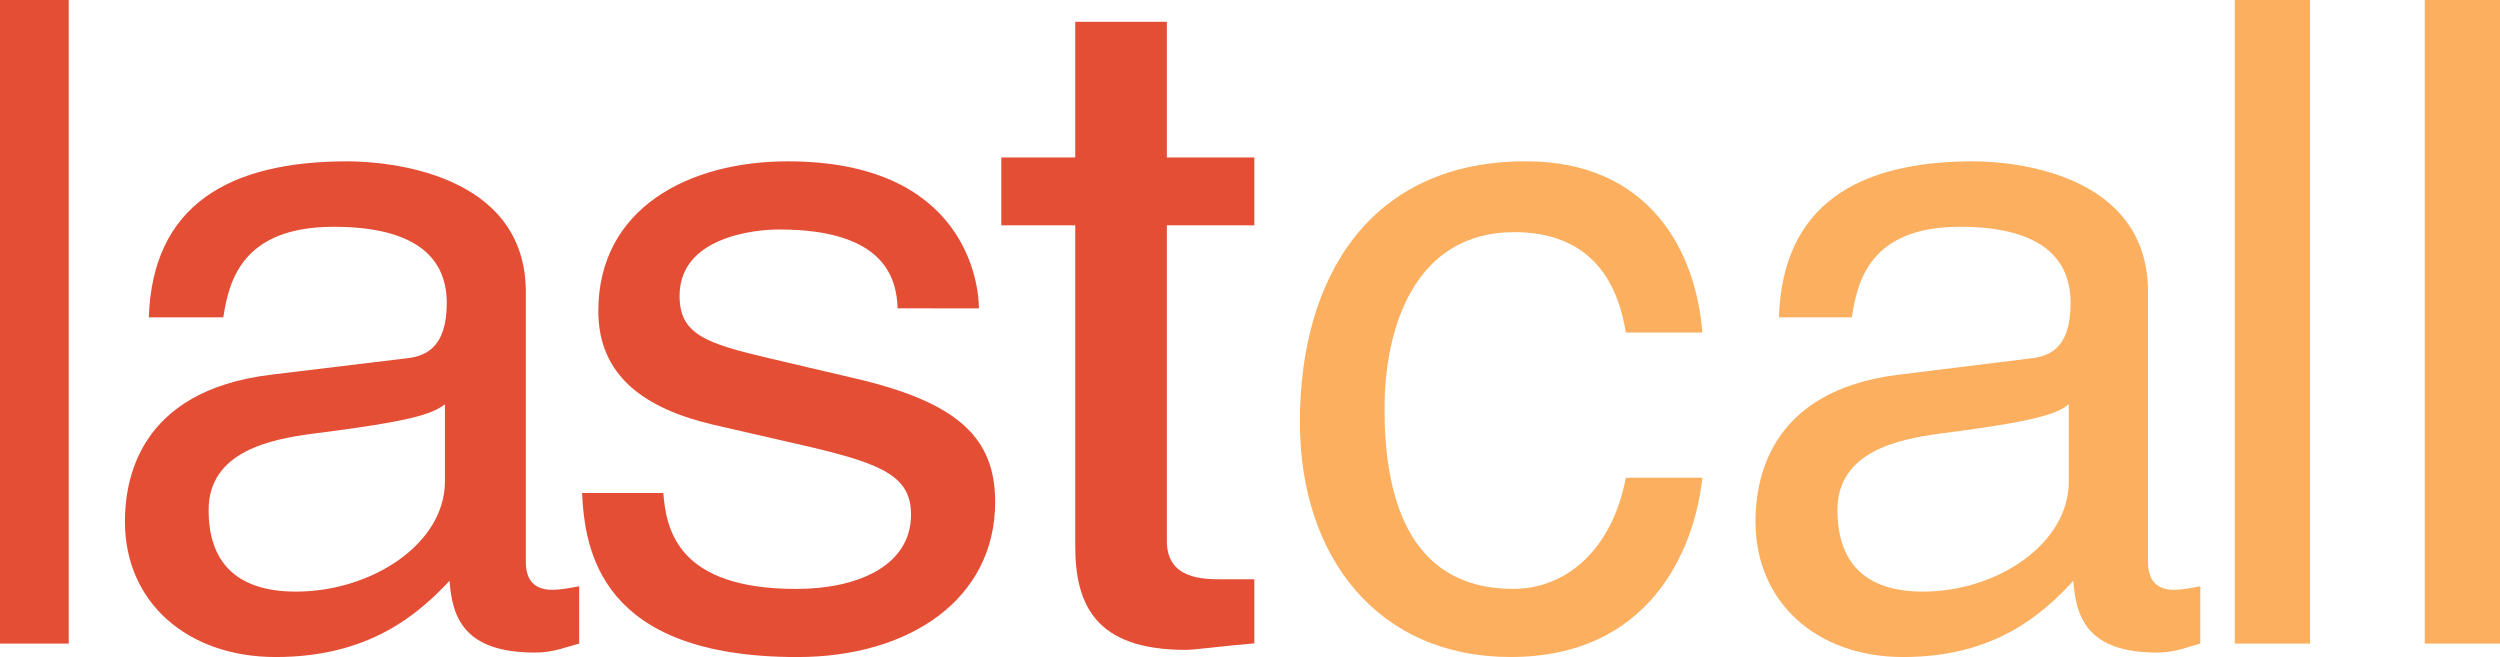
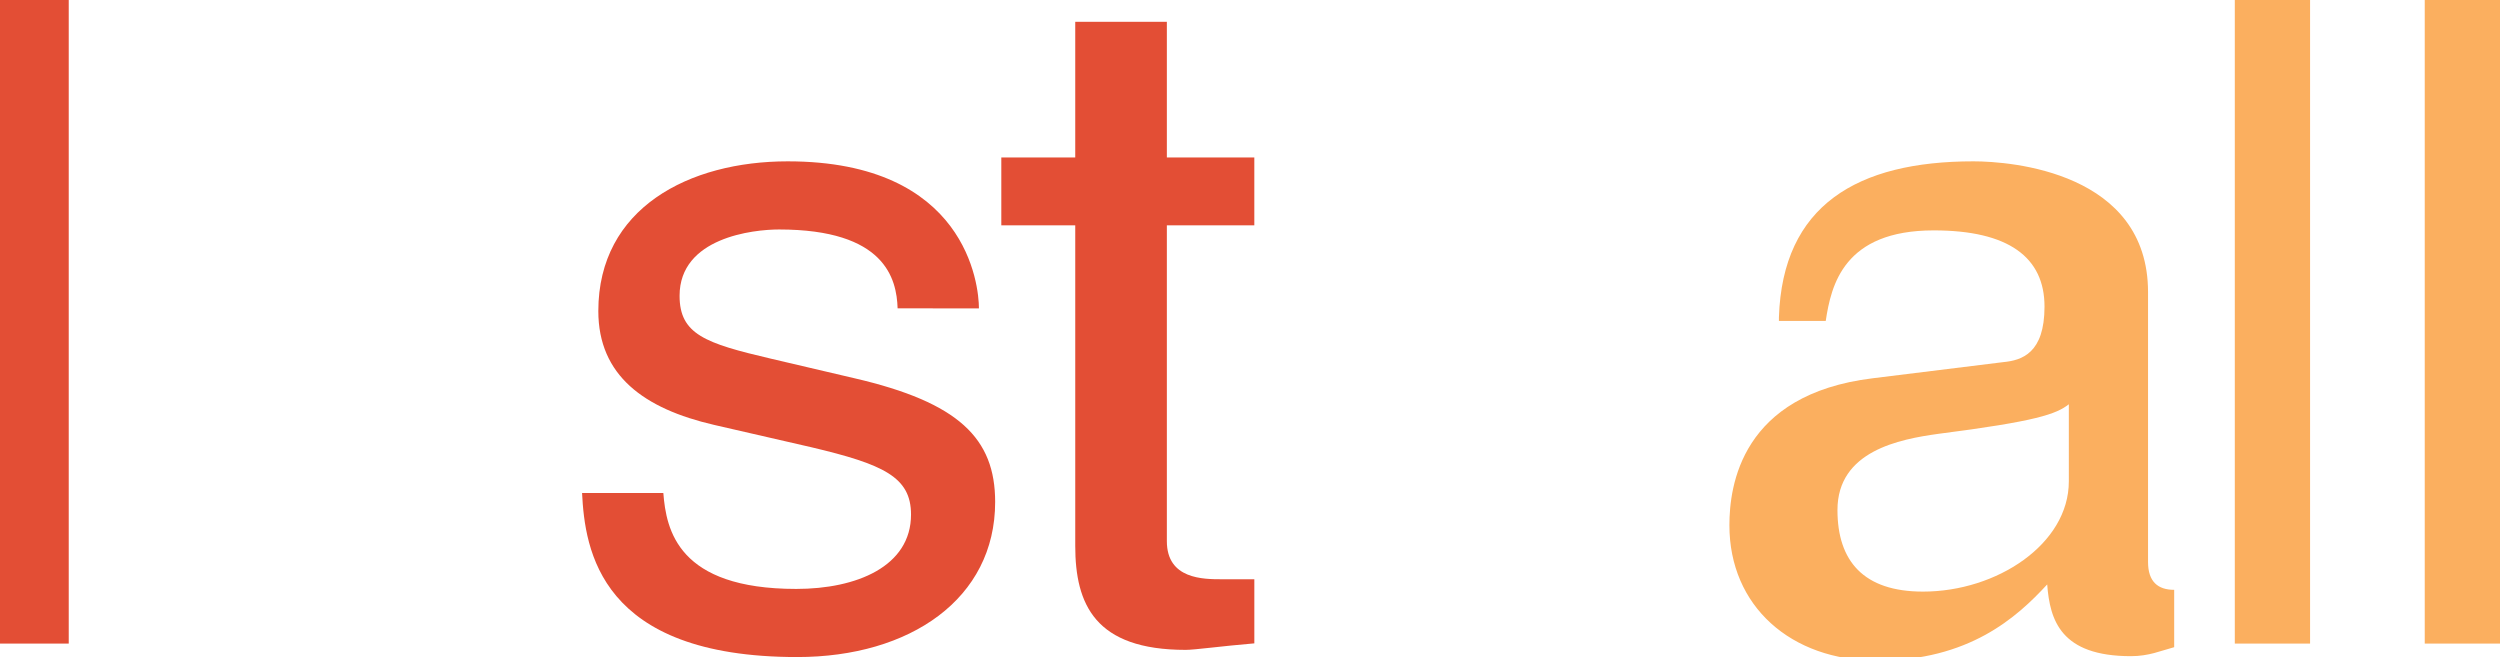
<svg xmlns="http://www.w3.org/2000/svg" version="1.1" id="Layer_1" x="0px" y="0px" width="181.612px" height="47.729px" viewBox="0 0 181.612 47.729" enable-background="new 0 0 181.612 47.729" xml:space="preserve">
  <path fill="#E34E35" d="M4.993,46.753H0V0h4.993V46.753z" />
-   <path fill="#E34E35" d="M10.811,23.051c0.268-8.14,5.812-11.331,14.429-11.331c2.806,0,12.959,0.783,12.959,9.507v19.601  c0,1.433,0.734,2.02,1.937,2.02c0.535,0,1.269-0.13,1.937-0.261v4.167c-1.002,0.261-1.87,0.652-3.205,0.652  c-5.211,0-6.013-2.606-6.213-5.211c-2.271,2.411-5.811,5.535-12.625,5.535c-6.413,0-10.954-3.972-10.954-9.833  c0-2.865,0.868-9.506,10.62-10.678l9.686-1.172c1.402-0.13,3.073-0.652,3.073-4.037c0-3.583-2.673-5.535-8.217-5.535  c-6.679,0-7.615,3.972-8.015,6.577H10.811z M32.322,29.368c-0.936,0.715-2.405,1.237-9.686,2.148  c-2.873,0.391-7.482,1.237-7.482,5.535c0,3.711,1.938,5.926,6.347,5.926c5.478,0,10.821-3.452,10.821-8.011V29.368z" />
  <path fill="#E34E35" d="M65.207,22.4c-0.069-2.15-0.903-5.73-8.614-5.73c-1.875,0-7.225,0.585-7.225,4.818  c0,2.8,1.876,3.452,6.601,4.559l6.113,1.433c7.572,1.759,10.211,4.363,10.211,8.985c0,7.033-6.182,11.266-14.379,11.266  c-14.38,0-15.422-7.813-15.63-11.916h5.904c0.209,2.669,1.042,6.967,9.656,6.967c4.378,0,8.337-1.628,8.337-5.404  c0-2.735-2.016-3.648-7.226-4.885l-7.085-1.628c-5.071-1.172-8.405-3.581-8.405-8.27c0-7.487,6.6-10.875,13.755-10.875  c12.99,0,13.894,8.987,13.894,10.681H65.207z" />
  <path fill="#E34E35" d="M84.766,16.367v22.946c0,2.767,2.649,2.767,4.01,2.767h2.345v4.657c-2.419,0.203-4.313,0.473-4.99,0.473  c-6.582,0-8.02-3.308-8.02-7.56V16.367H72.74v-4.926h5.371V1.586h6.655v9.855h6.354v4.926H84.766z" />
-   <path fill="#FBAF5F" d="M118.107,24.157c-0.719-4.557-3.27-7.292-8.113-7.292c-7.128,0-9.416,6.772-9.416,12.826  c0,5.861,1.438,13.089,9.352,13.089c3.858,0,7.194-2.865,8.178-8.074h5.56c-0.589,5.404-3.927,13.022-13.93,13.022  c-9.617,0-15.308-7.227-15.308-17.059c0-10.55,5.101-18.951,16.417-18.951c8.961,0,12.361,6.513,12.82,12.438H118.107z" />
-   <path fill="#FBAF5F" d="M129.229,23.051c0.263-8.14,5.691-11.331,14.129-11.331c2.747,0,12.686,0.783,12.686,9.507v19.601  c0,1.433,0.722,2.02,1.899,2.02c0.521,0,1.241-0.13,1.896-0.261v4.167c-0.982,0.261-1.834,0.652-3.14,0.652  c-5.101,0-5.888-2.606-6.085-5.211c-2.222,2.411-5.69,5.535-12.357,5.535c-6.28,0-10.729-3.972-10.729-9.833  c0-2.865,0.851-9.506,10.402-10.678l9.48-1.172c1.375-0.13,3.009-0.652,3.009-4.037c0-3.583-2.616-5.535-8.045-5.535  c-6.542,0-7.454,3.972-7.848,6.577H129.229z M150.289,29.368c-0.912,0.715-2.354,1.237-9.481,2.148  c-2.813,0.391-7.326,1.237-7.326,5.535c0,3.711,1.898,5.926,6.213,5.926c5.363,0,10.595-3.452,10.595-8.011V29.368z" />
+   <path fill="#FBAF5F" d="M129.229,23.051c0.263-8.14,5.691-11.331,14.129-11.331c2.747,0,12.686,0.783,12.686,9.507v19.601  c0,1.433,0.722,2.02,1.899,2.02v4.167c-0.982,0.261-1.834,0.652-3.14,0.652  c-5.101,0-5.888-2.606-6.085-5.211c-2.222,2.411-5.69,5.535-12.357,5.535c-6.28,0-10.729-3.972-10.729-9.833  c0-2.865,0.851-9.506,10.402-10.678l9.48-1.172c1.375-0.13,3.009-0.652,3.009-4.037c0-3.583-2.616-5.535-8.045-5.535  c-6.542,0-7.454,3.972-7.848,6.577H129.229z M150.289,29.368c-0.912,0.715-2.354,1.237-9.481,2.148  c-2.813,0.391-7.326,1.237-7.326,5.535c0,3.711,1.898,5.926,6.213,5.926c5.363,0,10.595-3.452,10.595-8.011V29.368z" />
  <path fill="#FBAF5F" d="M167.815,46.753h-5.468V0h5.468V46.753z" />
  <path fill="#FBAF5F" d="M181.612,46.753h-5.467V0h5.467V46.753z" />
</svg>